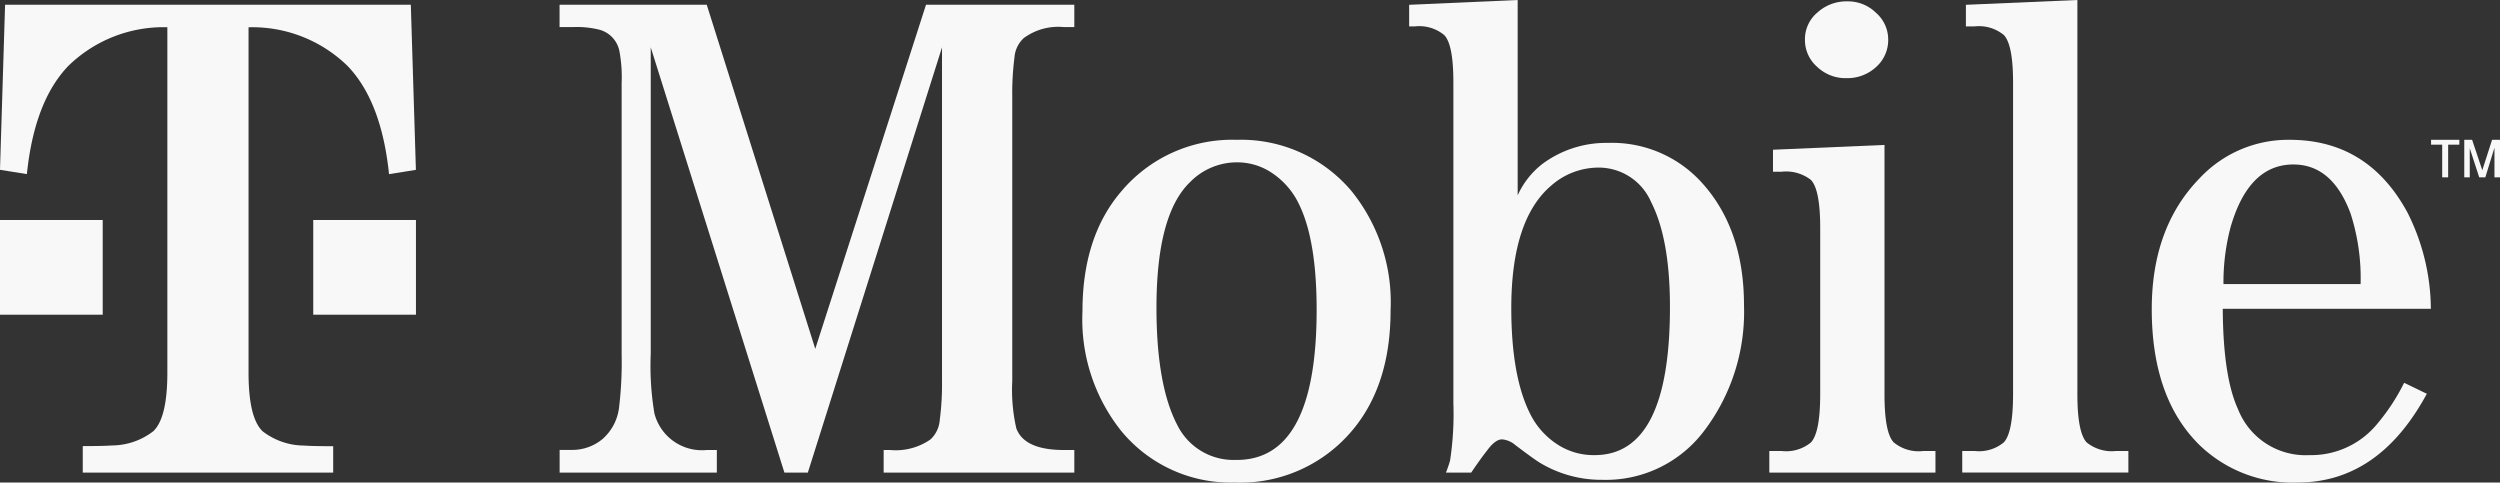
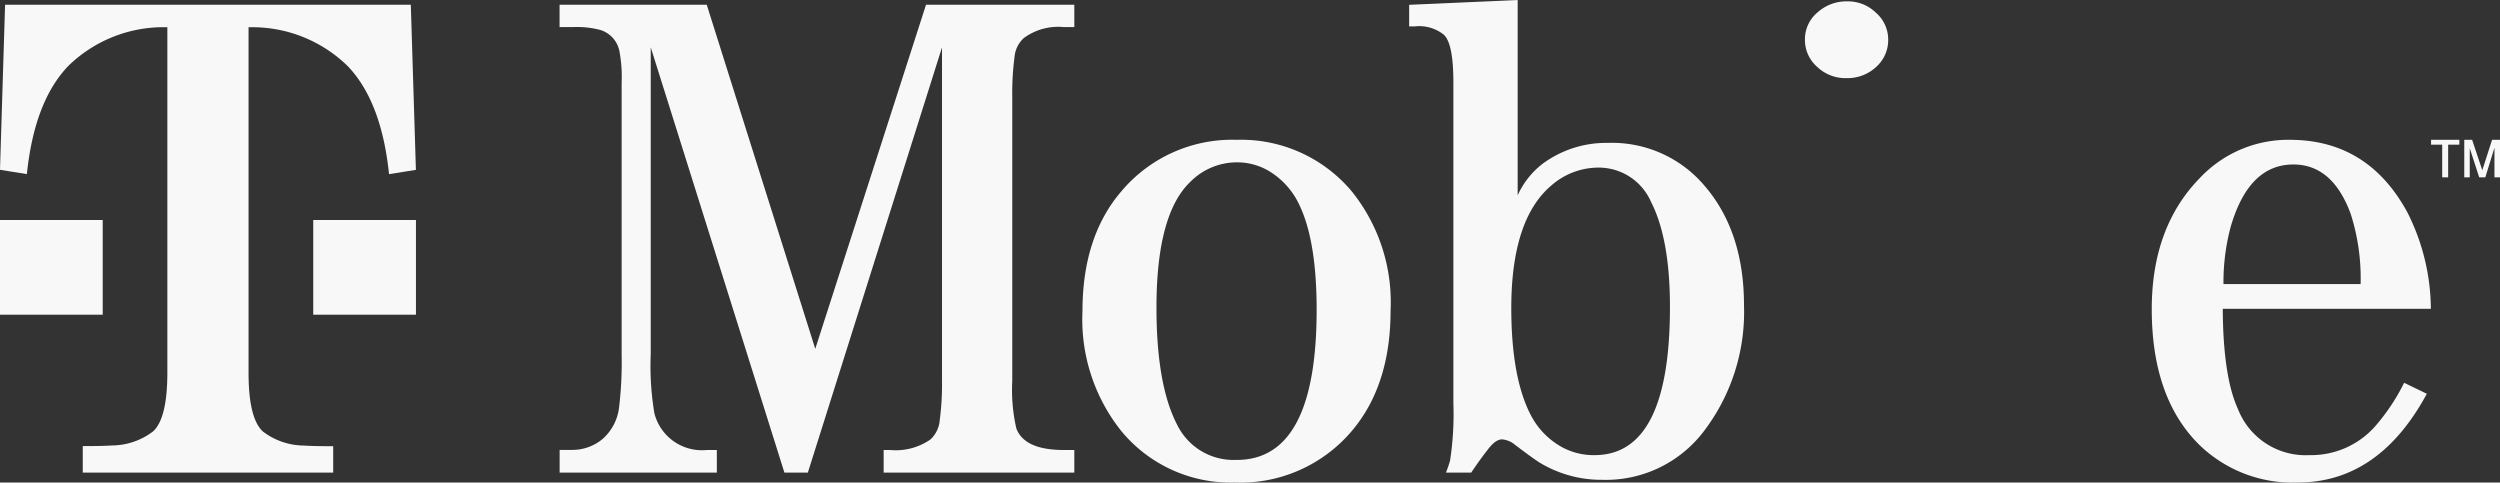
<svg xmlns="http://www.w3.org/2000/svg" id="c03" width="204.649" height="39.499" viewBox="0 0 204.649 39.499">
  <rect x="0" y="0" width="204.649" height="39.499" fill="#333333" stroke="none" />
  <g id="Grupo_86" data-name="Grupo 86">
    <path id="Trazado_9" data-name="Trazado 9" d="M996.537,507.433a3.459,3.459,0,0,0,2.432-.926,2.954,2.954,0,0,0,.975-2.217,2.912,2.912,0,0,0-1.008-2.215,3.261,3.261,0,0,0-2.338-.927,3.52,3.52,0,0,0-2.435.9,2.849,2.849,0,0,0-1.035,2.243,2.914,2.914,0,0,0,1,2.217A3.357,3.357,0,0,0,996.537,507.433Z" transform="translate(-845.376 -501.036)" fill="#f8f8f8" />
    <path id="Trazado_10" data-name="Trazado 10" d="M828.069,529.868,819.186,501.7H807.138v1.825h1.156a7.682,7.682,0,0,1,2.13.224,2.271,2.271,0,0,1,1.611,1.737,11.47,11.47,0,0,1,.184,2.609v22.192a31.13,31.13,0,0,1-.213,4.4,4.069,4.069,0,0,1-1.34,2.553,3.863,3.863,0,0,1-2.523.9h-1V540h12.869v-1.852h-.821a4.019,4.019,0,0,1-4.29-3,23.371,23.371,0,0,1-.3-4.852V505.182L825.544,540h1.917l10.984-34.814v27.324a22.431,22.431,0,0,1-.184,3.172,2.417,2.417,0,0,1-.759,1.6,4.981,4.981,0,0,1-3.317.866h-.517V540h15.607v-1.852h-.852c-2.149,0-3.449-.584-3.894-1.766a14.176,14.176,0,0,1-.334-3.872V509.2a23.077,23.077,0,0,1,.182-3.2,2.382,2.382,0,0,1,.76-1.571,4.744,4.744,0,0,1,3.286-.9h.852V501.7H837.135Z" transform="translate(-761.332 -501.311)" fill="#f8f8f8" />
    <path id="Trazado_11" data-name="Trazado 11" d="M897.857,523.569a11.854,11.854,0,0,0-9.462,4.238q-3.163,3.7-3.164,9.789a14.633,14.633,0,0,0,3.164,9.794,11.6,11.6,0,0,0,9.28,4.234,11.955,11.955,0,0,0,9.614-4.234q3.162-3.733,3.163-9.848a14.475,14.475,0,0,0-3.163-9.735A11.821,11.821,0,0,0,897.857,523.569Zm0,26.2a5.129,5.129,0,0,1-4.869-2.862q-1.7-3.256-1.7-9.6,0-7.654,2.769-10.294a5.364,5.364,0,0,1,3.8-1.6,5.112,5.112,0,0,1,2.525.645,6.357,6.357,0,0,1,2.587,2.808q1.43,2.945,1.431,8.61Q904.4,549.775,897.857,549.774Z" transform="translate(-796.62 -512.124)" fill="#f8f8f8" />
    <path id="Trazado_12" data-name="Trazado 12" d="M950.294,512.624a8.757,8.757,0,0,0-5.354,1.711,6.775,6.775,0,0,0-2.037,2.583V500.926l-8.883.393v1.769h.456a3.212,3.212,0,0,1,2.405.7q.759.755.759,3.872v26.286a25.141,25.141,0,0,1-.272,4.685,9.566,9.566,0,0,1-.336.981H939.1c.465-.692.9-1.3,1.311-1.824q.665-.9,1.215-.895a1.889,1.889,0,0,1,1.064.449q1.584,1.2,2.069,1.487a9.764,9.764,0,0,0,5.08,1.375,10.061,10.061,0,0,0,8.245-3.9,16.088,16.088,0,0,0,3.346-10.382q0-6.5-3.741-10.349A9.911,9.911,0,0,0,950.294,512.624Zm-1.1,25.558a5.412,5.412,0,0,1-2.889-.783,6.314,6.314,0,0,1-2.374-2.585q-1.549-3.057-1.551-8.669,0-7.263,3.285-10.041a5.859,5.859,0,0,1,3.8-1.458,4.668,4.668,0,0,1,4.352,2.8q1.55,3.028,1.552,8.583Q955.377,538.183,949.2,538.182Z" transform="translate(-818.667 -500.926)" fill="#f8f8f8" />
    <path id="Trazado_13" data-name="Trazado 13" d="M1063.2,547.024a6.994,6.994,0,0,1-5.383,2.356,5.941,5.941,0,0,1-5.84-3.76q-1.223-2.664-1.248-8.22h17.034a17.68,17.68,0,0,0-1.916-7.88q-3.223-5.953-9.643-5.951a9.926,9.926,0,0,0-7.394,3.172q-3.893,4.011-3.894,10.688,0,7.268,3.894,11.111a10.974,10.974,0,0,0,8.035,3.084q6.661,0,10.588-7.266l-1.857-.9A16.7,16.7,0,0,1,1063.2,547.024Zm-11.773-16.5q1.489-4.934,5.081-4.936,3.192,0,4.682,4.012a17.238,17.238,0,0,1,.822,5.779h-11.225A17.482,17.482,0,0,1,1051.422,530.526Z" transform="translate(-868.774 -512.124)" fill="#f8f8f8" />
-     <path id="Trazado_14" data-name="Trazado 14" d="M1026.8,537.143q-.762-.814-.761-3.955V500.926l-9.126.393v1.769h.7a3.209,3.209,0,0,1,2.4.7q.762.783.761,3.9v25.5q0,3.142-.761,3.955a3.2,3.2,0,0,1-2.4.7h-1v1.766h13.6v-1.766h-1A3.262,3.262,0,0,1,1026.8,537.143Z" transform="translate(-855.985 -500.926)" fill="#f8f8f8" />
-     <path id="Trazado_15" data-name="Trazado 15" d="M997.993,548.753q-.762-.782-.76-3.955V524.4l-9.128.393v1.8h.7a3.316,3.316,0,0,1,2.406.672q.756.787.759,3.9V544.8q0,3.142-.759,3.955a3.213,3.213,0,0,1-2.406.7h-1v1.767h13.6v-1.767h-1A3.205,3.205,0,0,1,997.993,548.753Z" transform="translate(-842.969 -512.536)" fill="#f8f8f8" />
    <path id="Trazado_16" data-name="Trazado 16" d="M770.351,536.554v7.753h8.408v-7.753h-8.408Z" transform="translate(-744.709 -518.546)" fill="#f8f8f8" />
    <path id="Trazado_17" data-name="Trazado 17" d="M723.987,501.7l-.416,13.511,2.2.352q.615-5.971,3.4-8.863a11.163,11.163,0,0,1,8.1-3.16v28.262c0,2.47-.374,4.071-1.155,4.812a5.593,5.593,0,0,1-3.37,1.162q-.7.051-2.4.053V540h20.5v-2.163q-1.7,0-2.4-.053a5.591,5.591,0,0,1-3.369-1.162c-.782-.741-1.16-2.342-1.16-4.812V503.544a11.168,11.168,0,0,1,8.1,3.16q2.785,2.891,3.4,8.863l2.2-.352L757.2,501.7Z" transform="translate(-723.571 -501.311)" fill="#f8f8f8" />
    <path id="Trazado_18" data-name="Trazado 18" d="M731.979,536.554h-8.409v7.753h8.409Z" transform="translate(-723.571 -518.546)" fill="#f8f8f8" />
  </g>
  <g id="Grupo_87" data-name="Grupo 87" transform="translate(199.005 11.445)">
    <path id="Trazado_19" data-name="Trazado 19" d="M1087.545,526.642v-2.675h-.911v-.4h2.315v.4h-.916v2.675Zm1.807,0v-3.073h.642l.834,2.491.8-2.491h.651v3.073h-.456v-2.427l-.748,2.427h-.5l-.774-2.382v2.382Z" transform="translate(-1086.633 -523.569)" fill="#f8f8f8" />
  </g>
</svg>